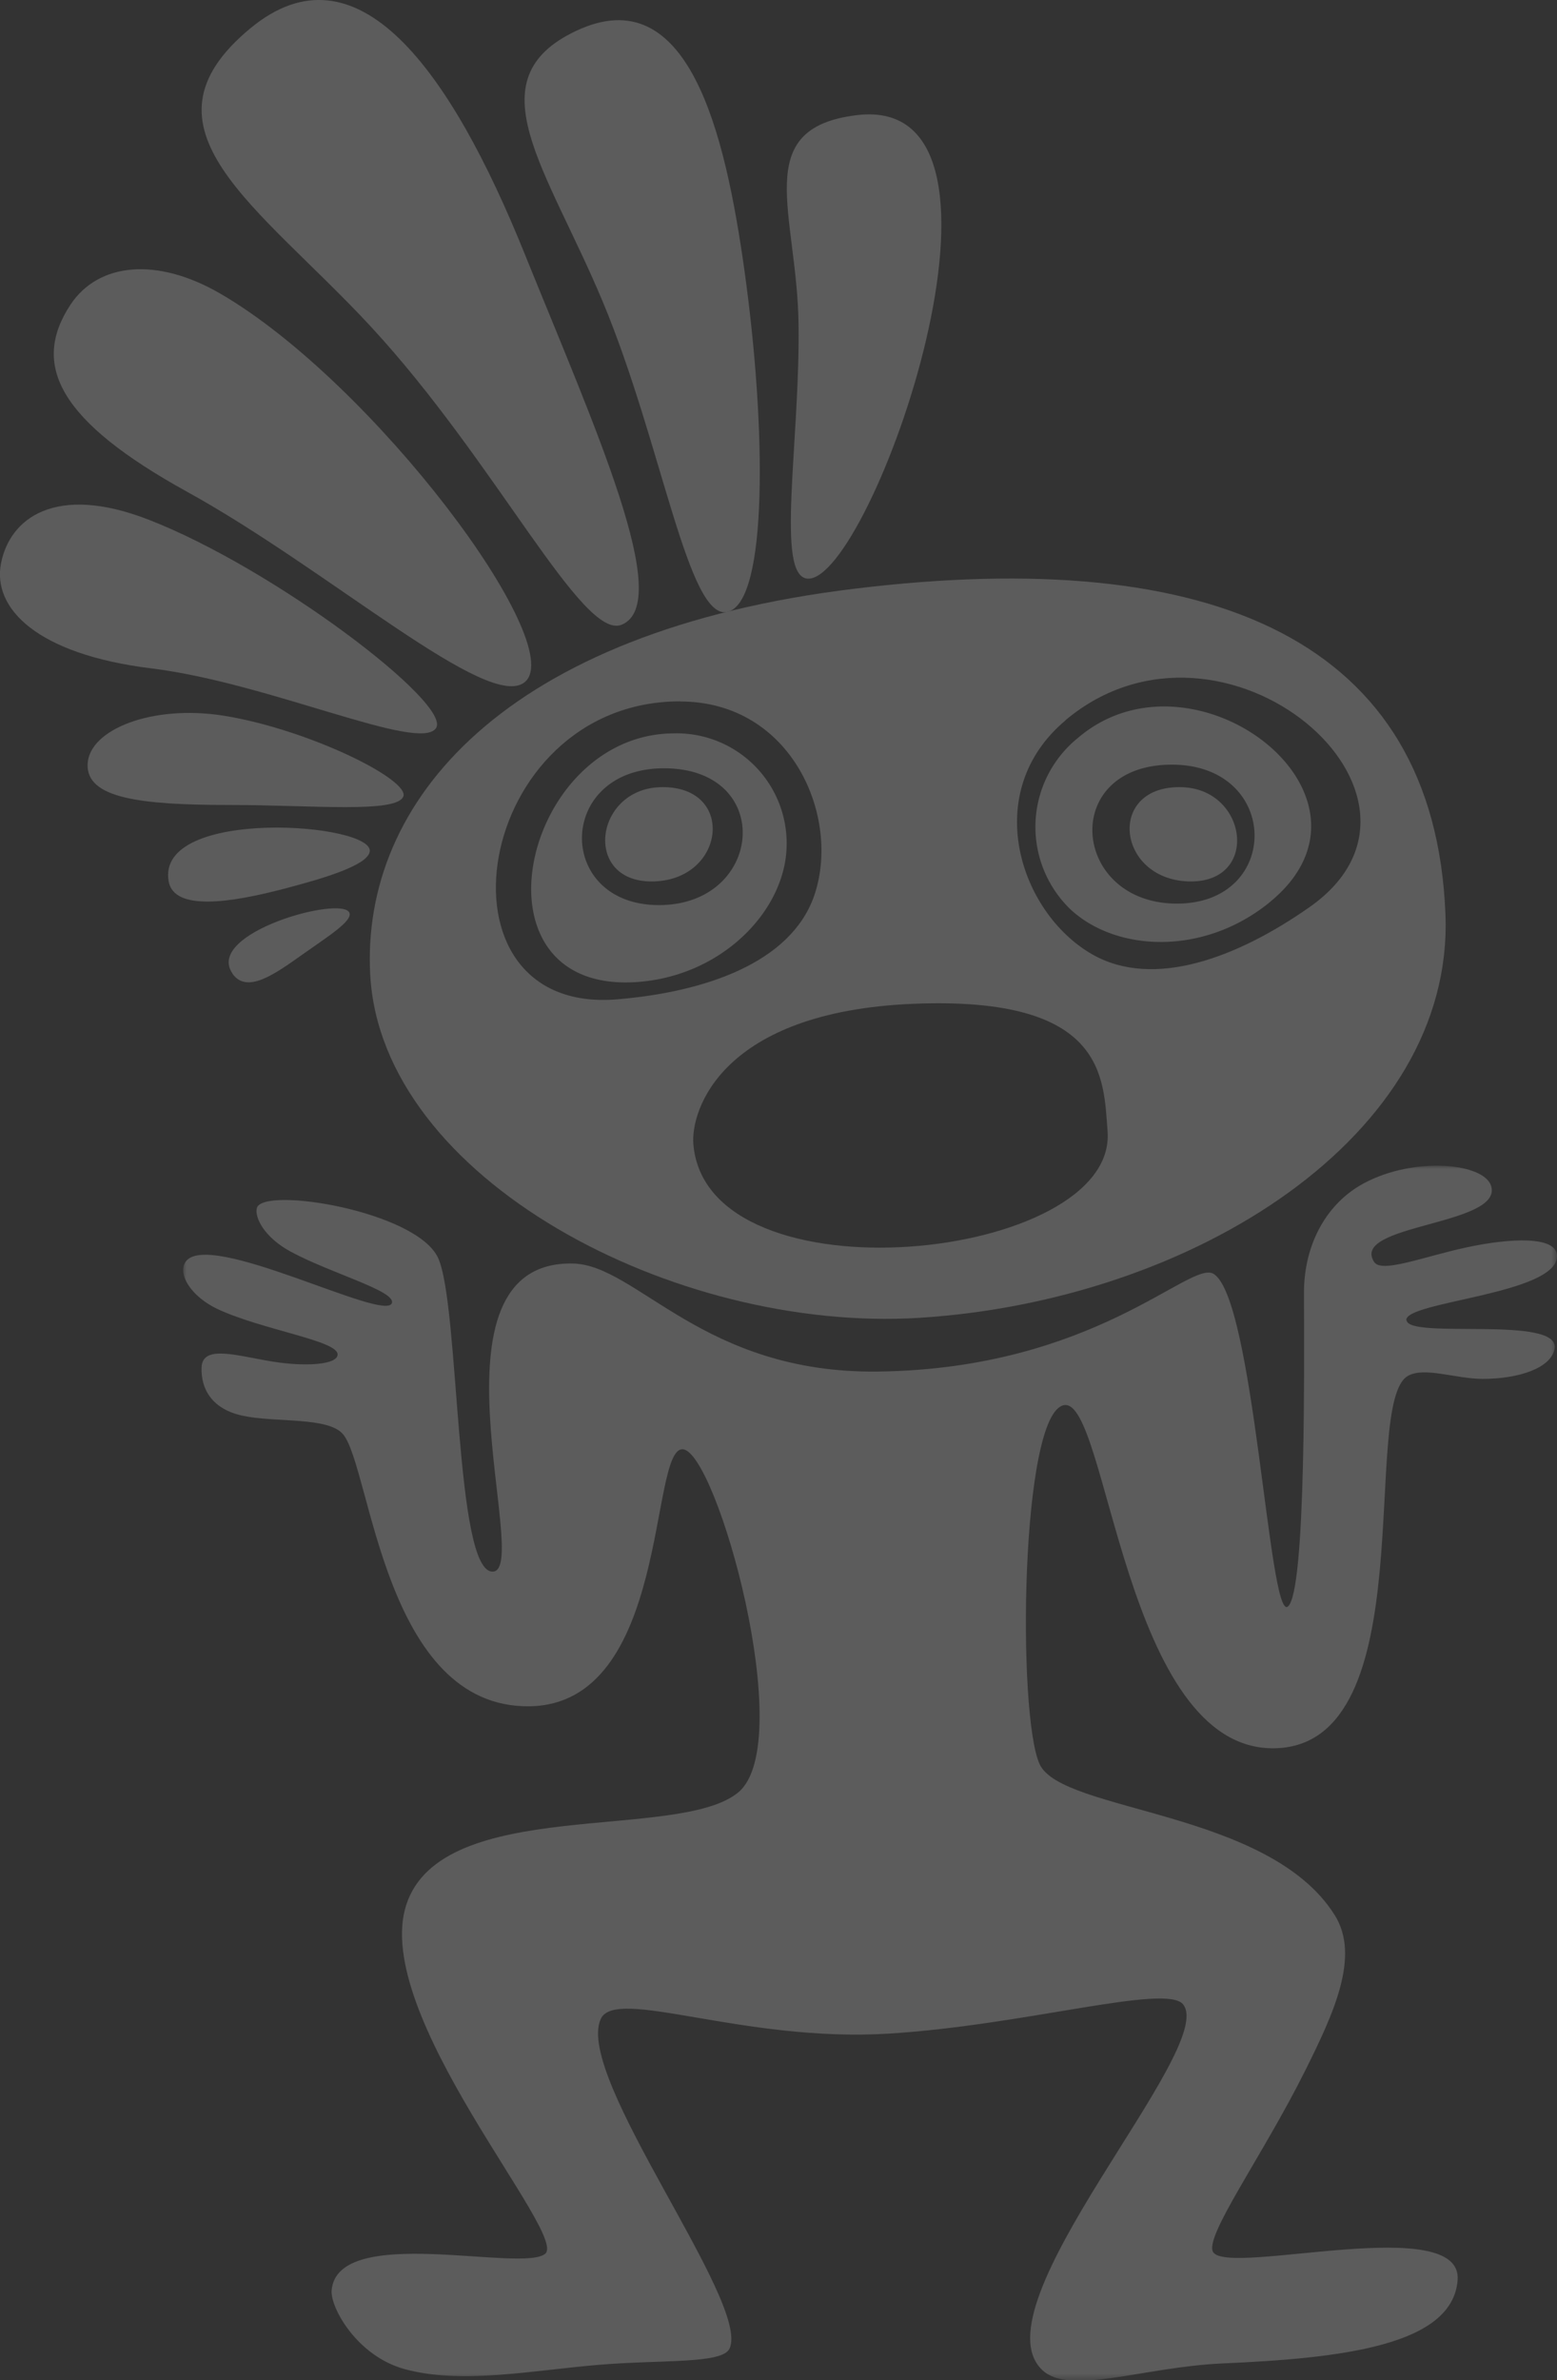
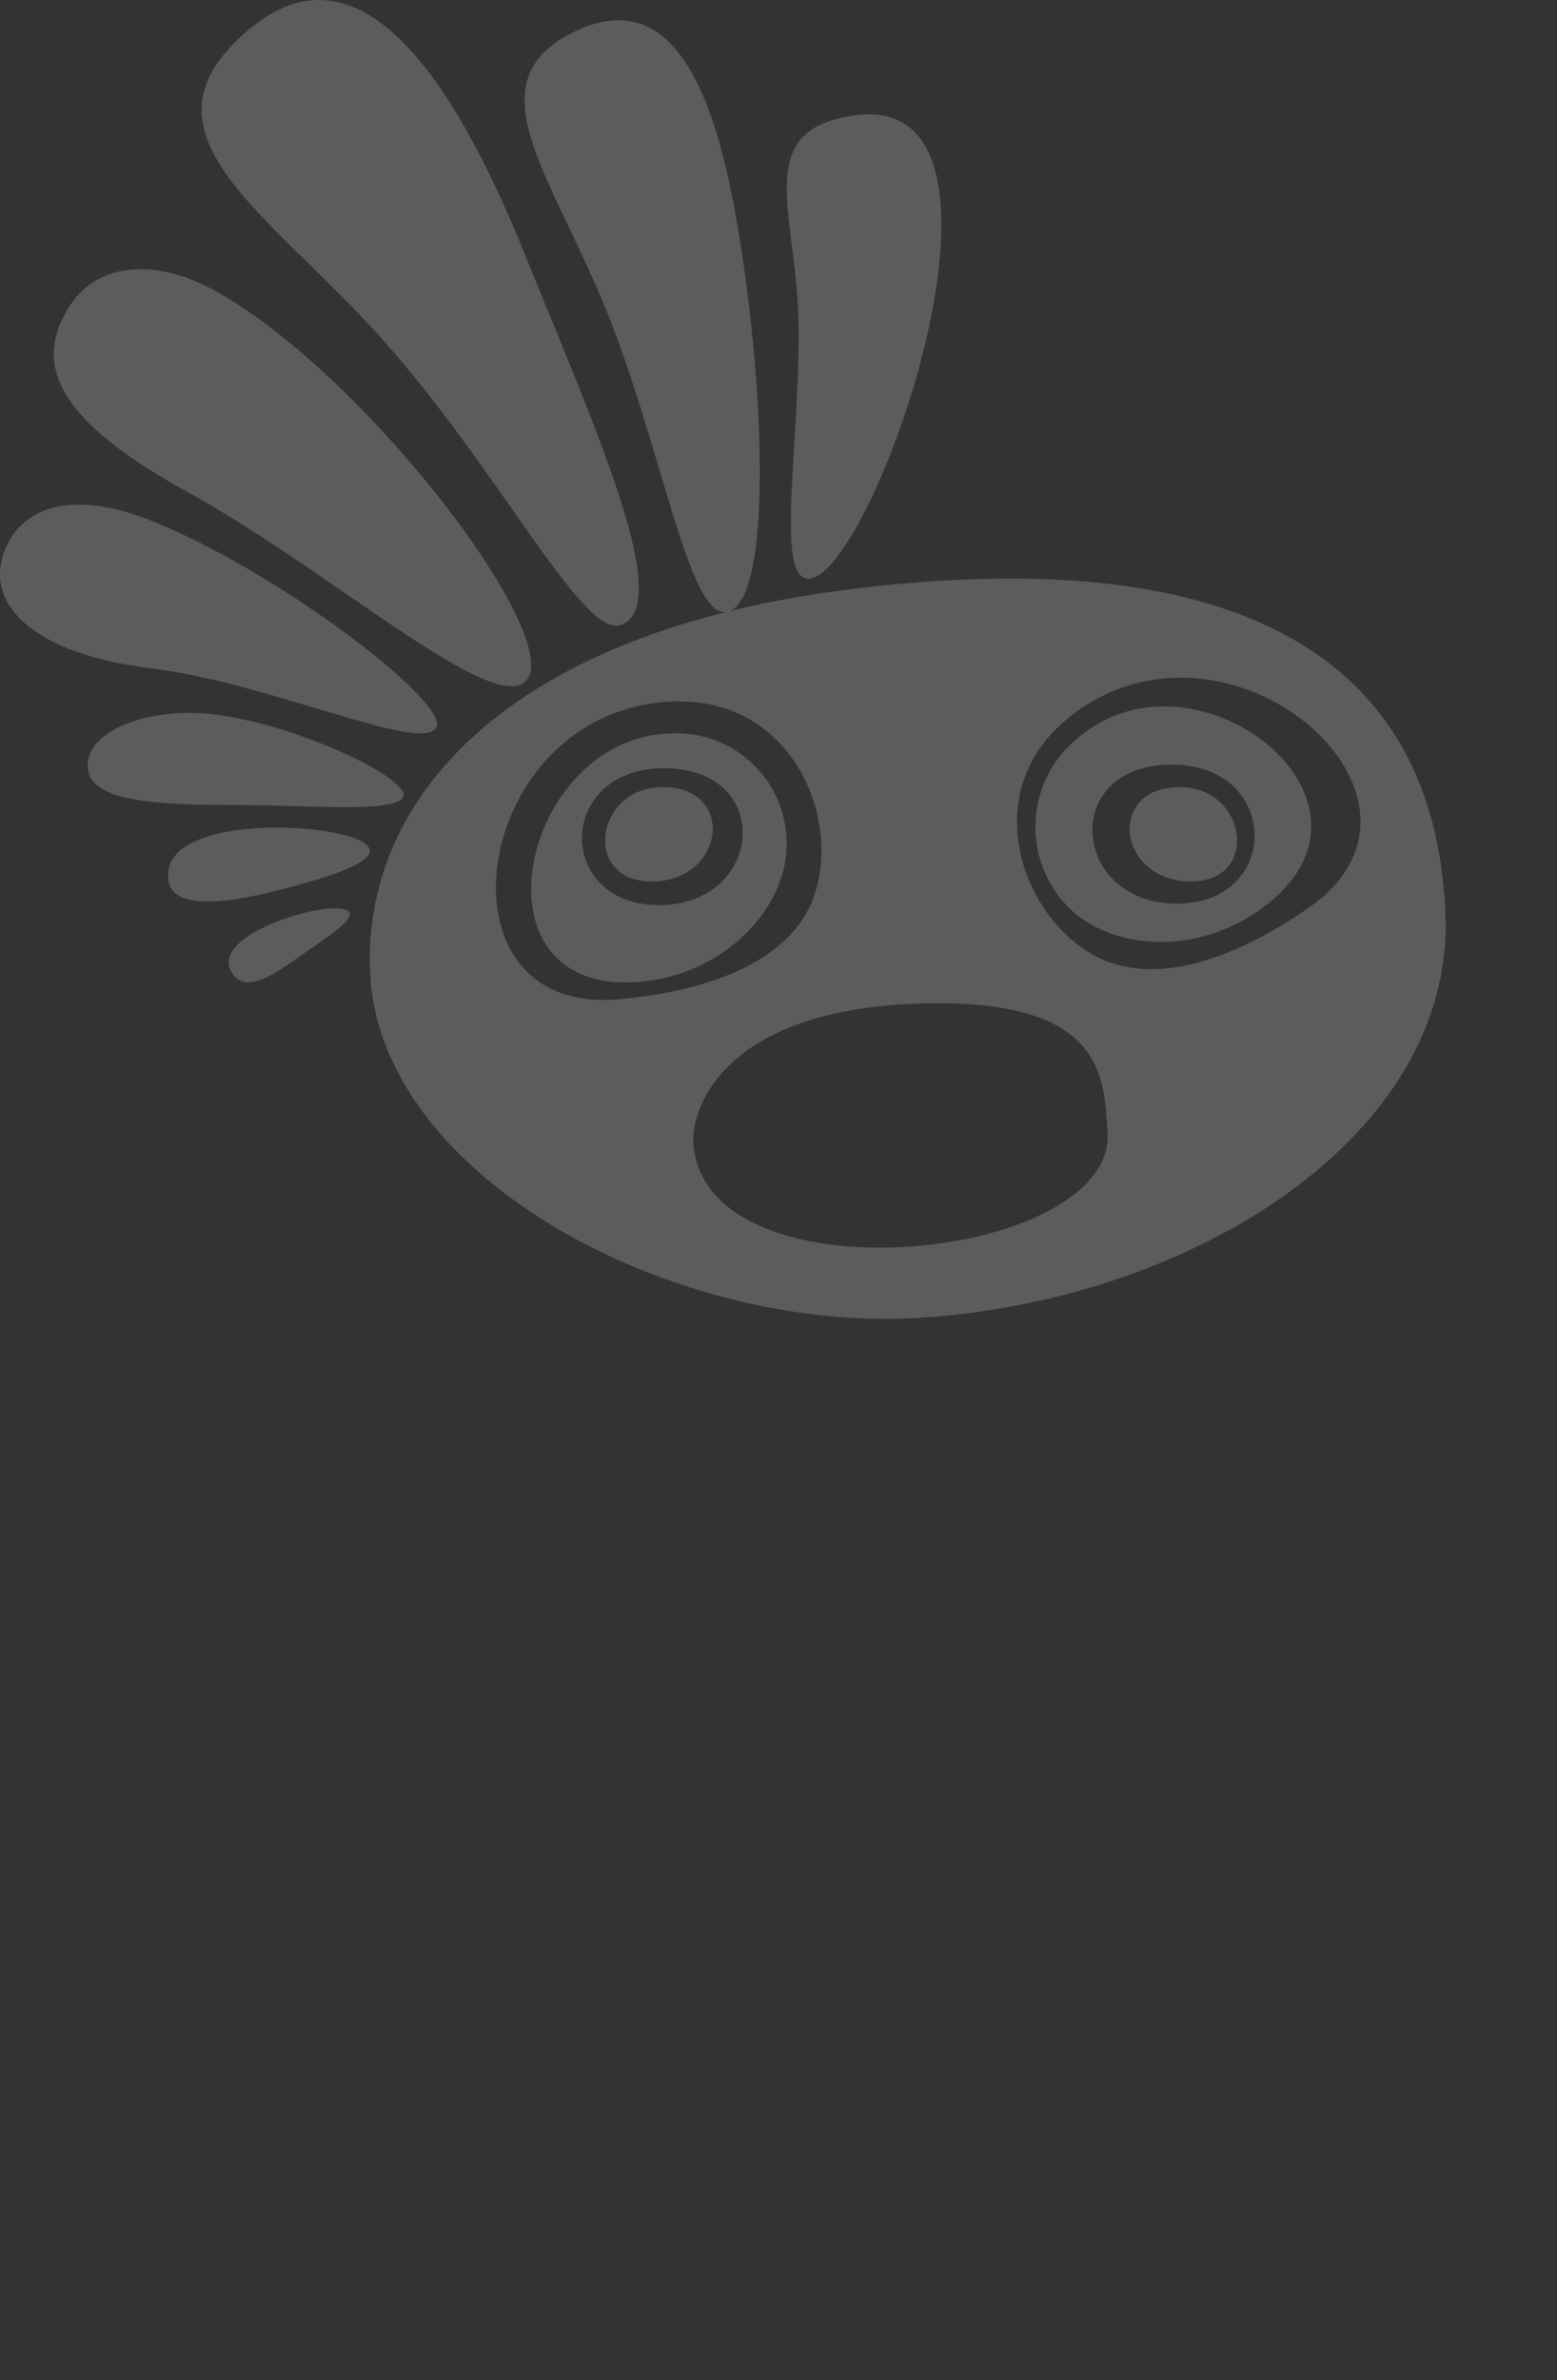
<svg xmlns="http://www.w3.org/2000/svg" viewBox="0 0 231.56 353.75">
  <rect x="0" y="0" width="231.56" height="353.75" fill="#333333" stroke="none" />
  <defs>
    <style>.cls-1{fill:#fff;fill-rule:evenodd;}.cls-2{opacity:0.2;}.cls-3{mask:url(#mask);}</style>
    <mask id="mask" x="27.2" y="173.25" width="204.36" height="180.51" maskUnits="userSpaceOnUse">
      <g id="mask-2">
-         <polygon id="path-1" class="cls-1" points="27.2 173.25 231.56 173.25 231.56 353.75 27.2 353.75 27.2 173.25" />
-       </g>
+         </g>
    </mask>
  </defs>
  <g id="Layer_2" data-name="Layer 2">
    <g id="Layer_1-2" data-name="Layer 1">
      <g id="Symbols" class="cls-2">
        <g id="desktop-footer">
          <g id="Group-30">
            <path id="Fill-1" class="cls-1" d="M120.1,86c9.35.64,35.2-72.23,7.35-68.89-16,1.92-8.89,14.59-8.69,31.08C119,65.72,115.28,85.67,120.1,86" />
            <path id="Fill-3" class="cls-1" d="M108.21,90.94c6.05-1.49,5.75-27.55,2.51-50.71-2.87-20.48-8.3-43.5-25-35.66-15.34,7.2-4.41,20.36,3.91,40.24,8.84,21.13,12.71,47.59,18.6,46.13" />
            <path id="Fill-5" class="cls-1" d="M55.14,48.53c18.63,20.1,31.47,46.73,37.32,44.32,7.84-3.24-4-29.34-14.38-55C67,10.36,53.08-8.91,37.23,4.21c-18,14.88,1.2,26.3,17.91,44.32" />
            <path id="Fill-7" class="cls-1" d="M27.84,73.1C49.12,84.83,72.8,106,78.1,101.33c6.4-5.67-22.53-44.44-45.3-57.67C23.37,38.18,14.64,39,10.47,45.3c-5.92,9-1.62,17.33,17.37,27.8" />
            <path id="Fill-9" class="cls-1" d="M64.84,108.23c2.48-3.6-24.15-23.8-42.76-31C8.2,71.85,1.45,77.06.15,83.73S5.44,97.24,22.51,99.34c17.58,2.17,39.81,12.53,42.33,8.89" />
            <path id="Fill-11" class="cls-1" d="M60,118.37c.84-2.58-14.28-10-26.74-12-10.67-1.68-20,2.06-20.23,7.18s7.87,6.09,21.13,6.09c12.18,0,25,1.29,25.84-1.31" />
            <path id="Fill-13" class="cls-1" d="M42.18,132.11c6.38-1.66,12.31-3.51,12.79-5.46,1.08-4.32-31.82-6.8-29.89,4.33.79,4.5,9.3,3.17,17.1,1.13" />
            <path id="Fill-15" class="cls-1" d="M34.54,144.67c2.14,3.14,6.33.11,10.42-2.79,3.74-2.65,7.53-5,7-6.23-1.13-2.59-21.5,3-17.41,9" />
            <path id="Fill-17" class="cls-1" d="M98,134.52c-15.53,0-15.32-20.54,1-20.33s14.5,20.33-1,20.33M100.09,109c-22.29.22-30.78,37.94-6.16,37,12.31-.48,21.68-9.33,22.92-18.48A16.36,16.36,0,0,0,100.09,109" />
            <path id="Fill-19" class="cls-1" d="M98.1,117c-9.81.38-11.46,14.39-.76,14s12.08-14.42.76-14" />
            <path id="Fill-21" class="cls-1" d="M174,113.65c16.47-.23,16.71,20.63,1.06,20.65s-17.53-20.41-1.06-20.65M188.7,134.2c19.55-15.72-11.09-39.28-28.37-24.54a17,17,0,0,0-1.07,25.55c6.81,6.26,19.67,6.85,29.44-1" />
            <path id="Fill-23" class="cls-1" d="M176.67,131c10.7.4,9-13.61-.78-14-11.32-.43-9.93,13.58.78,14" />
            <path id="Fill-25" class="cls-1" d="M164.72,168.11c1.53,19.35-59.63,25.8-61.6,1.94-.41-5,4.15-19.7,32.77-20.86s28.21,11,28.83,18.92M158.51,107c23.5-19.59,59.64,11.43,36.25,27.82-10.71,7.51-23.21,12.25-32.36,7-10.84-6.24-16.63-24.17-3.89-34.79m-57.35-2.77c16.69,0,24,17.36,19.88,29-3.53,9.85-16.17,14.18-29.28,15.27-28.61,2.36-21.4-44.29,9.4-44.29m-46.1,40.63c1.64,30.32,45.22,53.21,81.59,51,40.85-2.54,79.63-27.09,78.32-60C213.35,95.24,180.56,81,127.15,87.49c-52.16,6.3-73.48,31.66-72.09,57.4" />
            <g id="Group-29">
              <g class="cls-3">
-                 <path id="Fill-27" class="cls-1" d="M209.16,196.25c-.44-2.82,22.62-3.87,22.4-9.64-.11-2.92-6.89-2.63-13.48-1.21-6.4,1.38-12.59,3.87-13.71,2.17-3.69-5.64,19.14-5.42,17.4-11.28-1-3.41-11.35-4.48-18.92-.43-5.42,2.89-8.92,8.9-8.92,16.27,0,8.29.39,44.7-2.42,46.66s-5-46-11.06-49.48c-3.54-2-17.62,14.11-49.81,14.54-26.11.35-35.9-15.88-45.46-16.06-22.83-.43-6.08,45.36-11.84,45.79s-4.94-39.7-8.2-46.65-26.07-10.64-26.94-7.38c-.35,1.32,1,4.31,5.09,6.51,6,3.22,15.49,5.78,15,7.59-.91,3-27.44-11.07-30.71-6.08-1.19,1.84.85,5.13,4.79,7,6.78,3.13,17.84,4.67,17.84,6.73,0,1.55-4.77,1.84-9.58,1.08-5.23-.82-10.54-2.64-10.65.87-.11,3.22,1.56,6.18,6.09,7.16,4.93,1.07,12.85.11,15,2.82,4.13,5.21,6.09,40.58,27.62,40.37,20.92-.22,17.83-38.41,22.84-38.2s17.18,43.62,8.26,51-44.09.43-49.37,16.71,24.14,49,20.66,51.86-30.88-4.55-31.76,5.43c-.22,2.53,3.75,9.78,10.88,11.72,8.52,2.31,19.07.16,28.93-.65,9.37-.78,18.24-.1,19.36-2.39,3.26-6.73-23.06-40.36-19.15-49,2.2-4.87,21.11,3.51,42.85,2.17,20.32-1.26,41.27-7.49,43.77-4.34,5.17,6.51-31.15,44.82-20.93,54.36,4.09,3.83,15-.47,26.75-1,17.55-.76,34.24-2.61,35-12.37.81-10.12-33.71-.65-36.32-4.12-1.59-2.11,7.32-14.3,13.7-27.13,4.11-8.27,8.19-16.88,4.35-23C188.71,269,158,269.39,154.63,262.23s-2.89-52.3,3.63-53.39,8.92,51.43,31.32,51,12.62-51.22,19.8-55.34c2.43-1.4,7.07.42,11.09.44,5.45,0,10.23-1.62,10.73-4.49.87-5-21.61-1.37-22-4.2" />
-               </g>
+                 </g>
            </g>
          </g>
        </g>
      </g>
    </g>
  </g>
</svg>